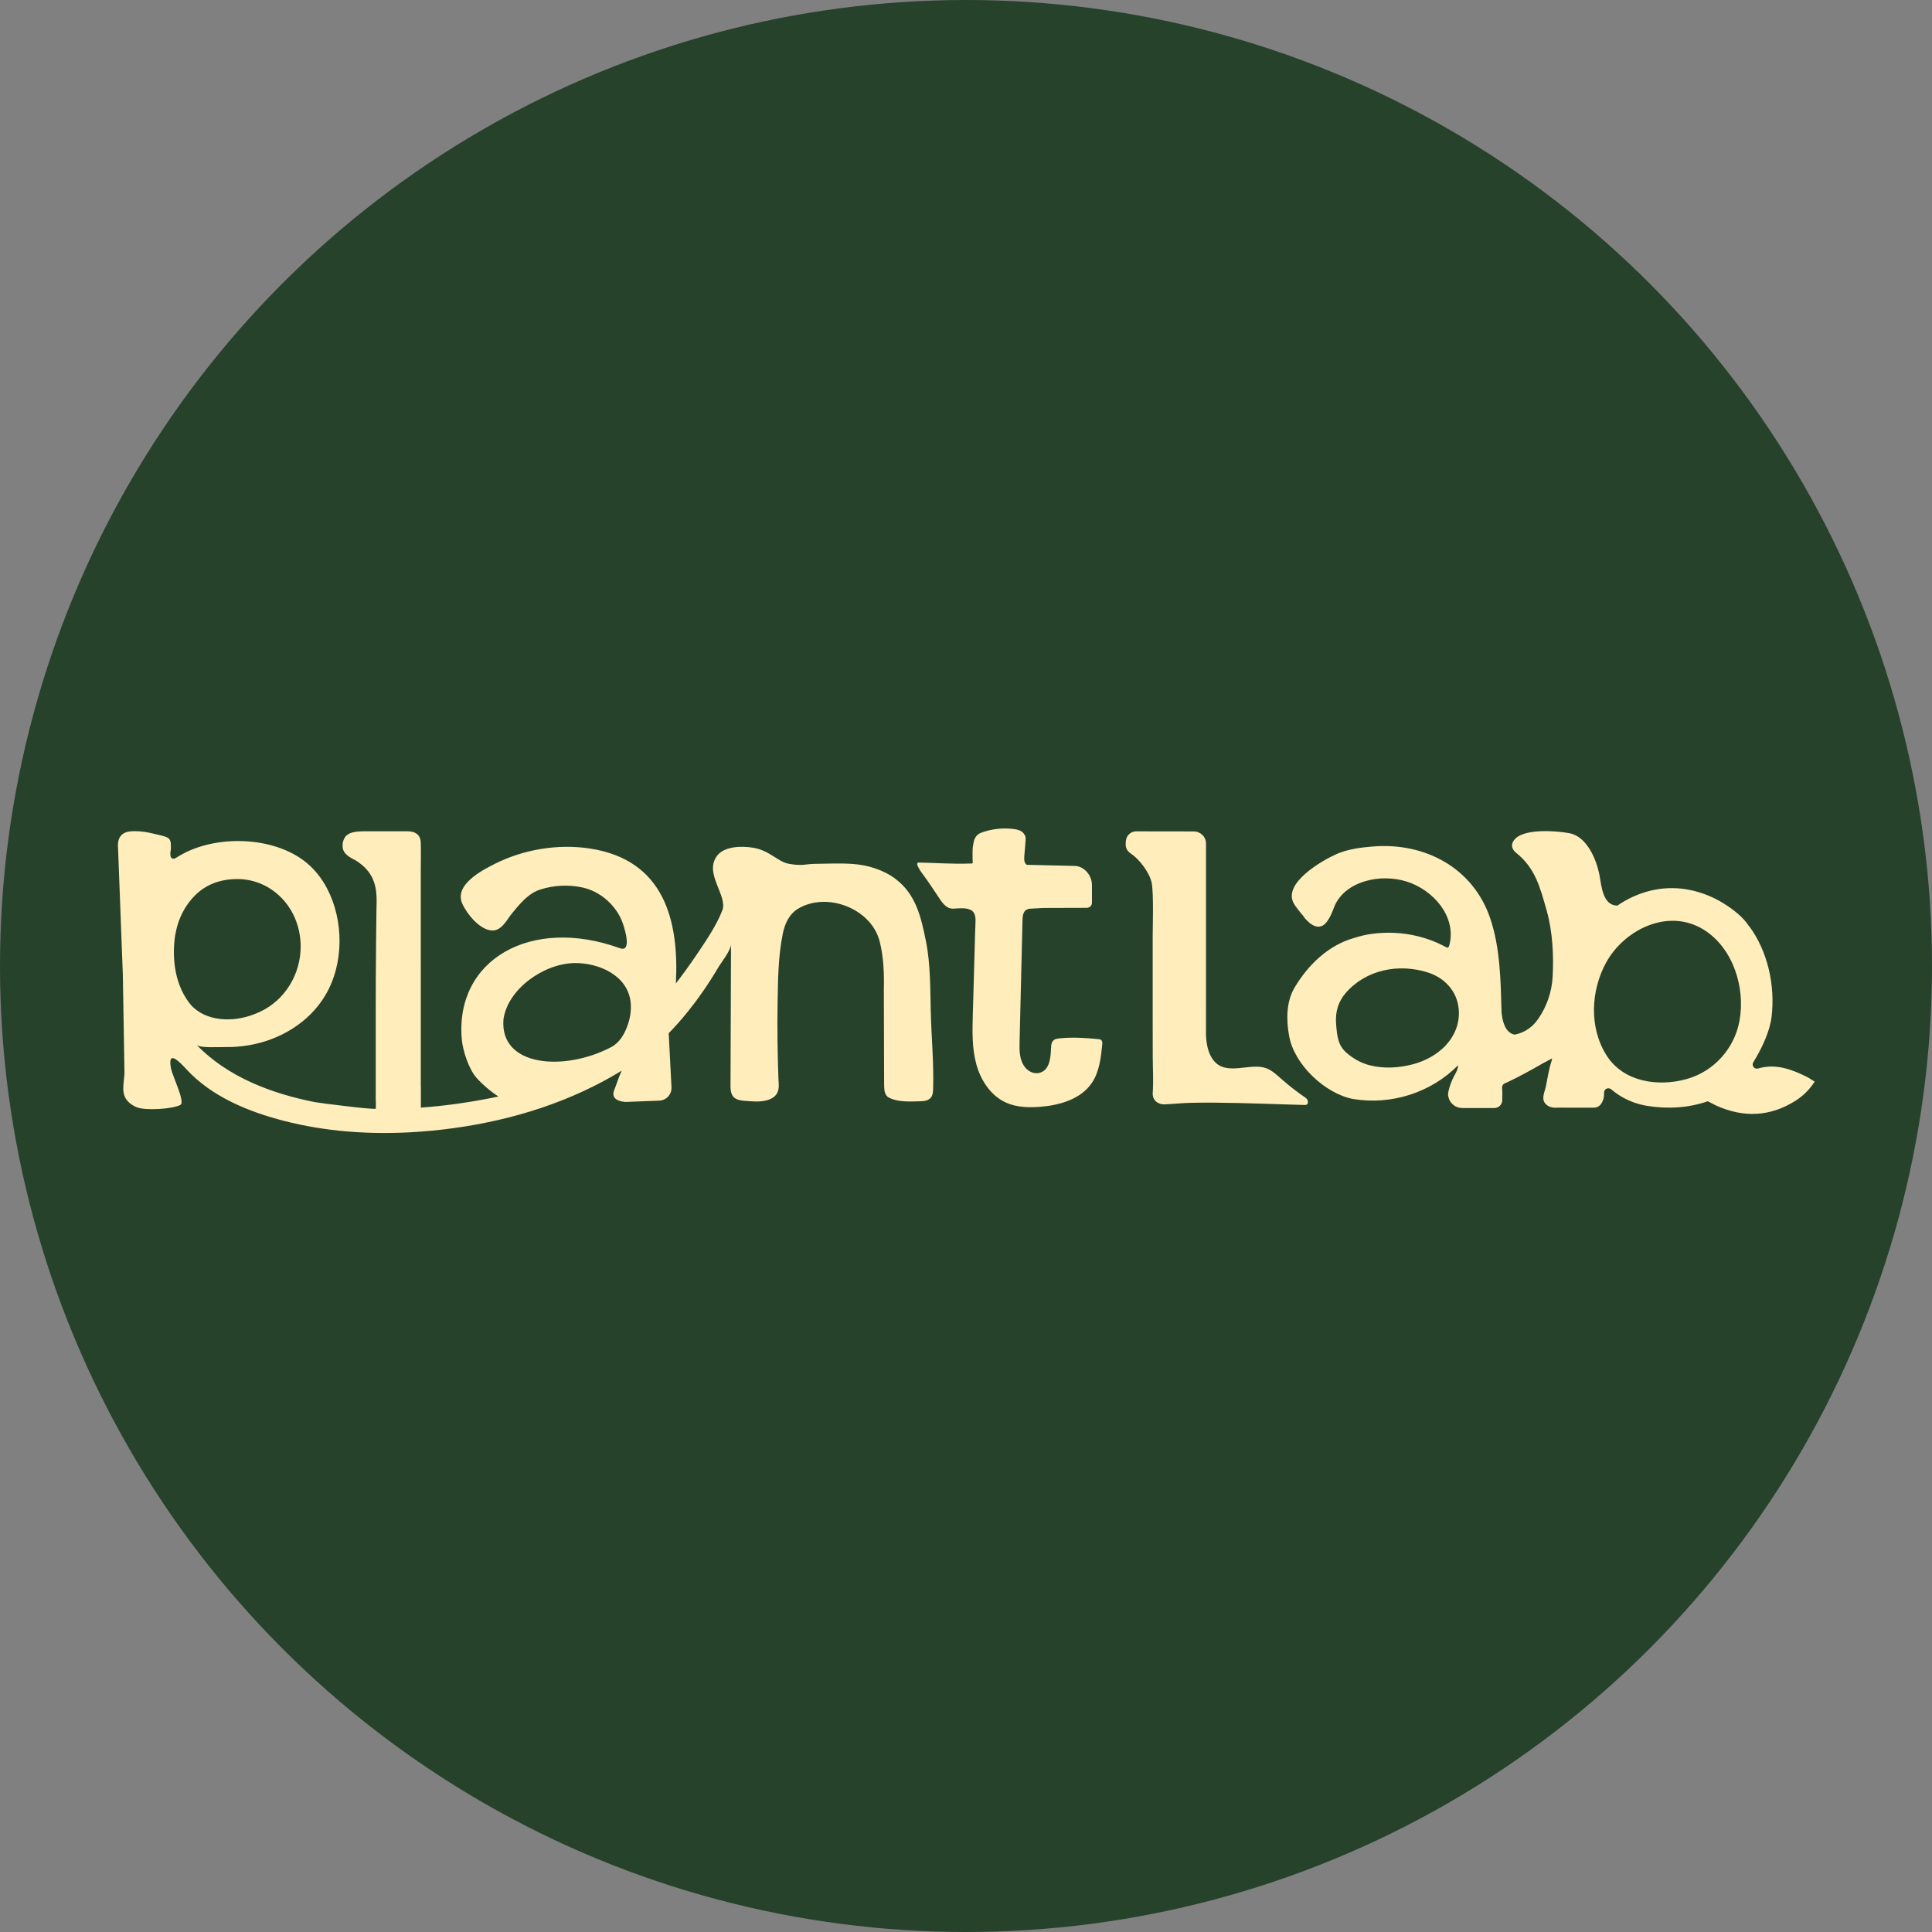
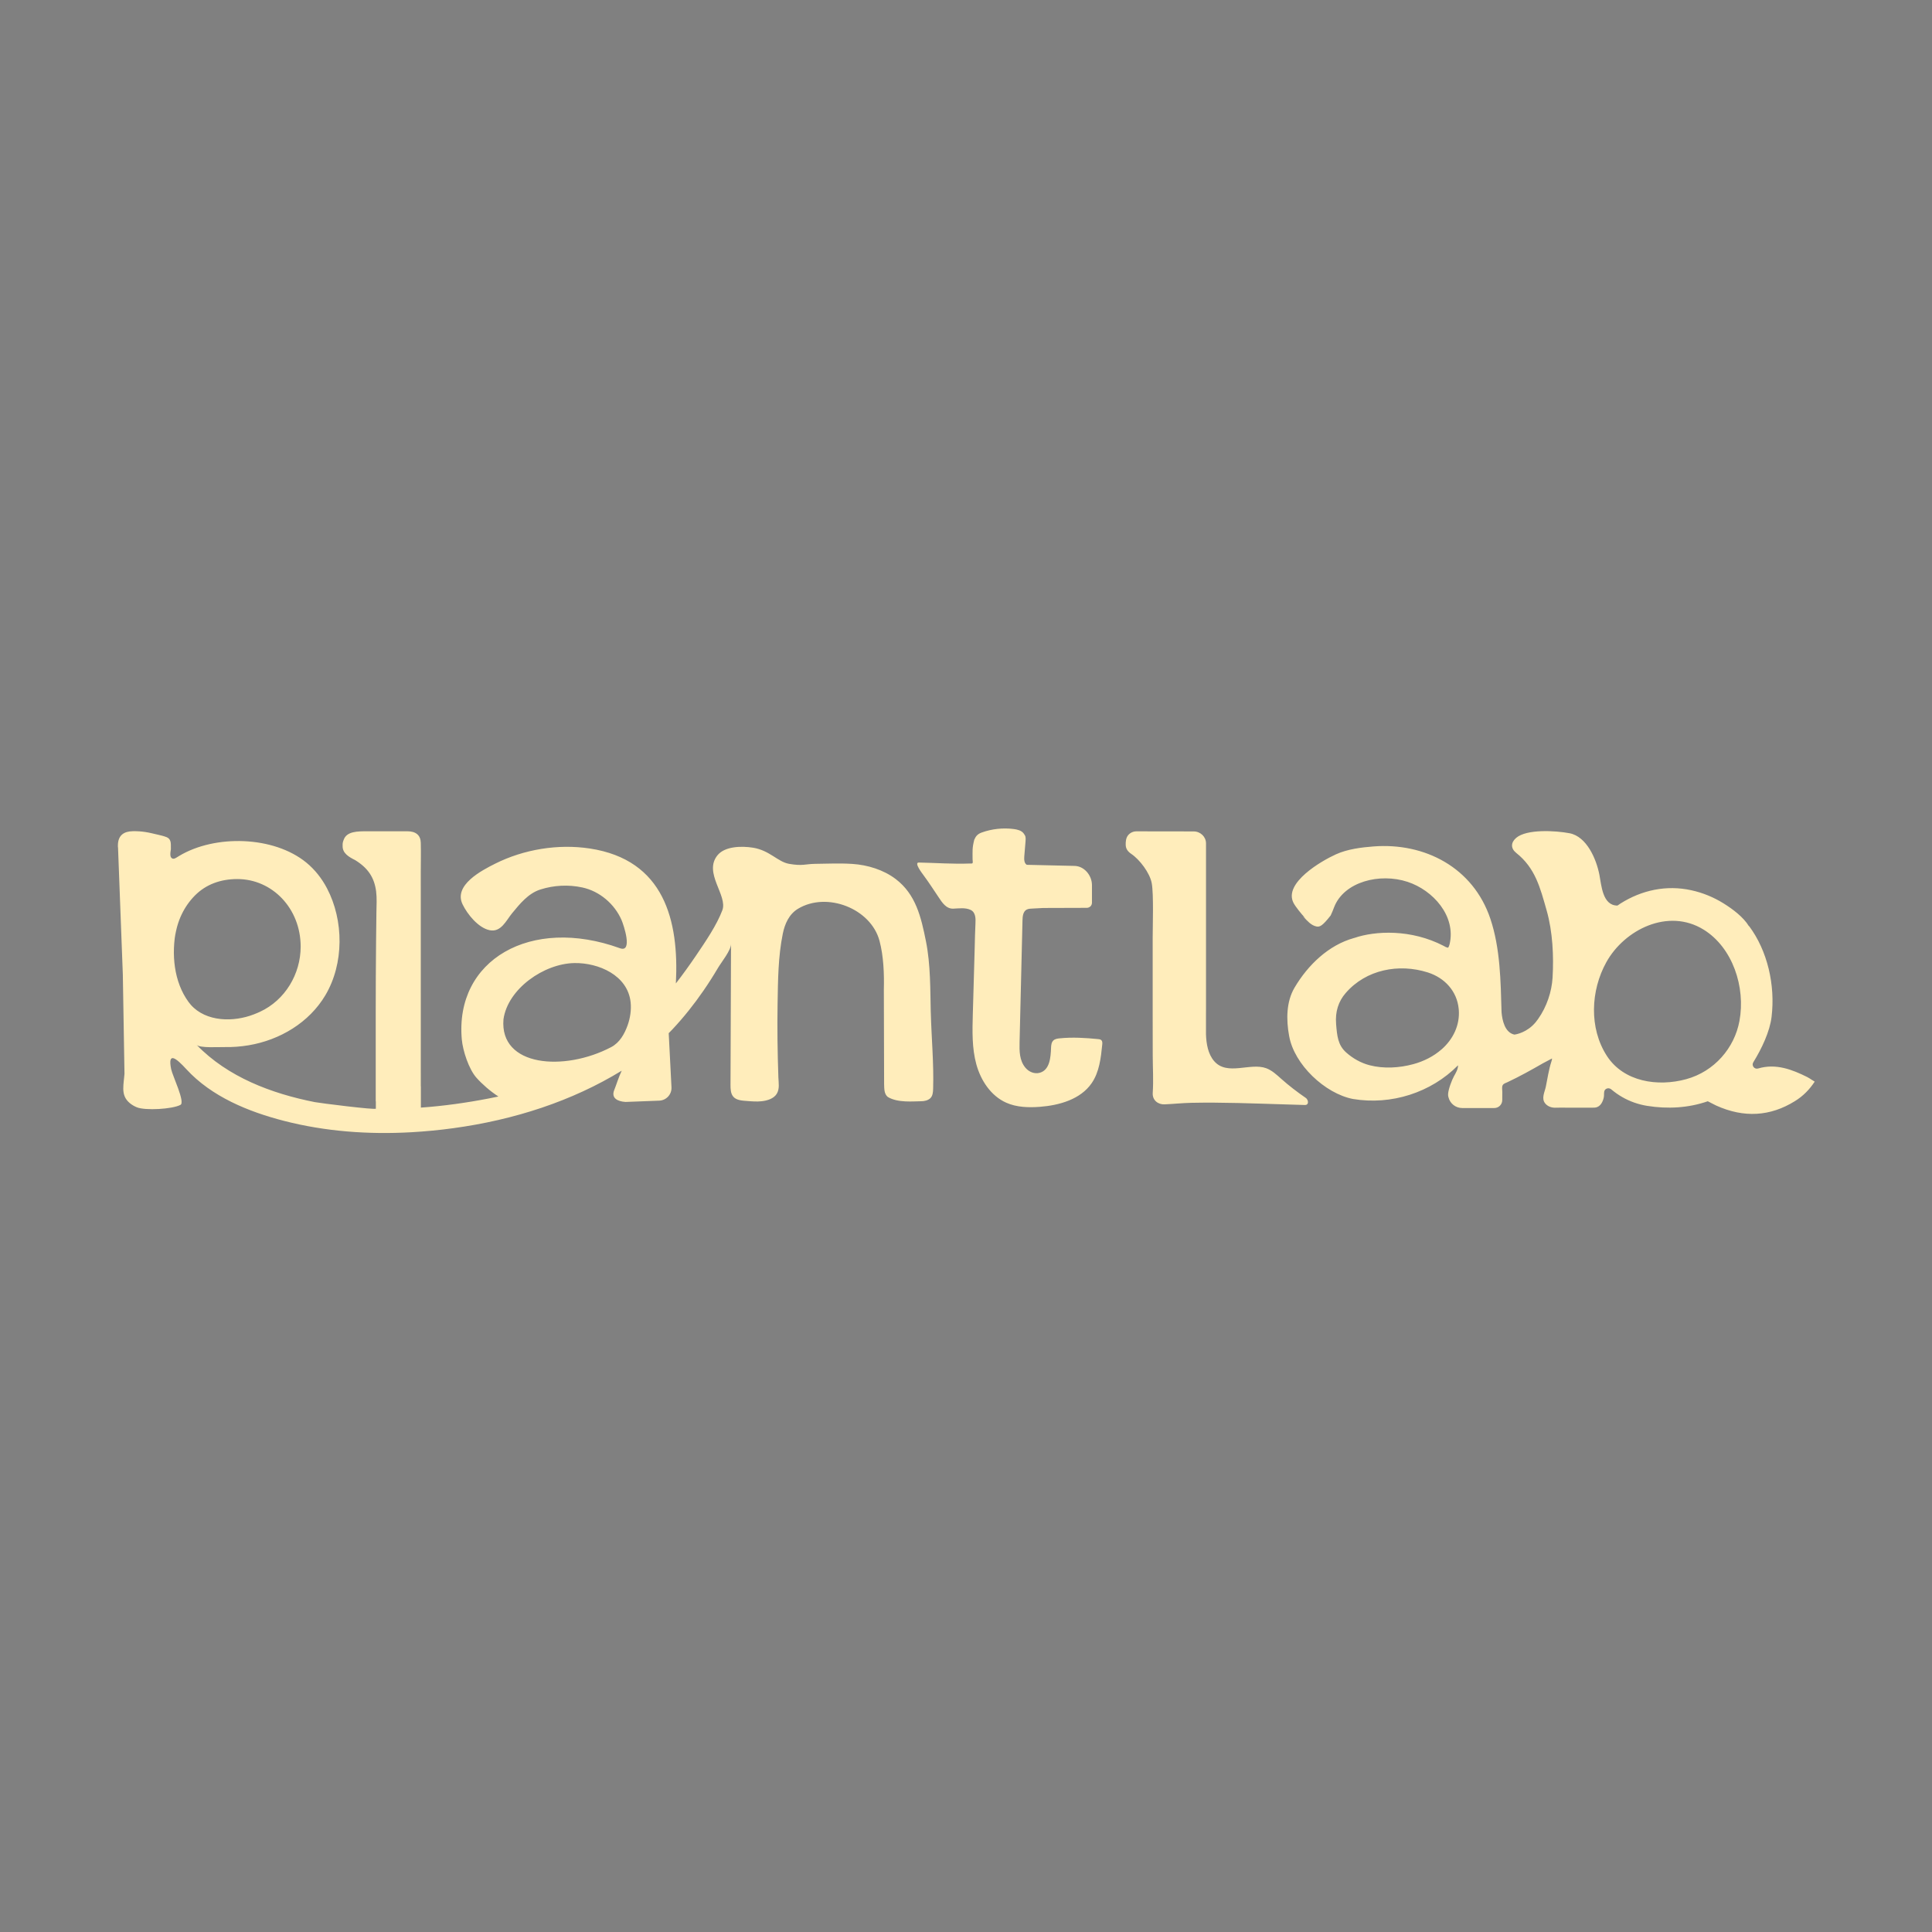
<svg xmlns="http://www.w3.org/2000/svg" version="1.1" width="590" height="590">
  <rect width="100%" height="100%" fill="#808080" stroke="none" />
  <svg width="590" height="590" viewBox="0 0 590 590" fill="none">
-     <circle cx="295" cy="295" r="295" fill="#26422B" />
-     <path d="M40.511 253.837C41.031 253.813 43.438 253.748 46.528 254.507C47.072 254.644 49.779 255.237 50.236 255.423C52.382 256.029 52.179 257.229 52.187 259.394C52.187 259.394 51.765 261.279 52.269 261.885C52.927 262.668 53.642 262.027 54.724 261.381C65.644 254.822 83.549 255.25 93.533 263.408C96.16 265.557 98.282 268.271 99.852 271.26C105.023 281.098 105.08 294.289 99.364 303.925C94.395 312.293 85.476 317.6 75.954 319.207C73.442 319.627 70.946 319.814 68.393 319.757C66.913 319.725 61.035 320.112 60.042 319.086C69.572 328.924 82.899 333.949 96.136 336.566C97.546 336.849 114.776 339.029 114.78 338.553V336.348H114.74V309.353C114.74 302.091 114.78 294.83 114.845 287.569C114.877 284.564 114.926 281.567 114.95 278.562C114.975 276.437 115.13 274.345 114.862 272.221C114.317 267.988 112.389 265.072 108.421 262.641C106.503 261.696 104.632 260.549 104.632 258.449V258.151C104.591 257.601 104.722 256.995 104.949 256.487C105.86 253.829 109.186 253.853 112.381 253.853H124.342C127.074 253.853 128.44 255.105 128.497 257.359C128.579 260.703 128.497 262.867 128.497 266.211C128.505 266.219 128.505 331.627 128.505 331.743H128.53V338.246C135.465 337.754 142.385 336.784 149.24 335.459C150.231 335.273 151.215 335.064 152.207 334.854C149.711 333.254 147.19 331.025 145.515 329.143C143.181 326.534 141.336 320.904 141.027 317.414C138.864 293.15 162.078 279.701 189.309 289.572C193.342 291.033 190.464 282.464 189.797 280.937C187.659 276.05 183.113 272.157 177.844 271.018C173.608 270.097 169.128 270.323 164.997 271.648C161.322 272.819 158.737 276.034 156.363 278.917C154.59 281.074 153.004 284.814 149.508 284.063C146.044 283.328 142.727 279.208 141.263 276.171C138.425 270.291 147.133 265.8 151.223 263.748C159.972 259.37 170.404 257.649 180.113 259.119C202.839 262.568 207.401 281.09 206.401 300.323C208.531 297.576 210.564 294.749 212.507 291.89C215.548 287.399 218.865 282.536 220.589 277.981C222.297 273.457 214.759 266.591 219.093 261.203C221.313 258.441 226.37 258.304 229.932 258.869C235.054 259.685 237.502 263.198 240.974 263.804C245.104 264.523 245.877 263.844 248.958 263.804C252.739 263.755 256.529 263.578 260.31 263.828C264.944 264.135 269.814 265.614 273.538 268.448C279.685 273.125 281.288 280.056 282.768 287.439C284.215 294.66 284.069 302.414 284.24 309.183L284.247 309.167C284.451 316.938 285.191 324.7 284.963 332.487C284.931 333.528 284.849 334.7 284.069 335.41C283.345 336.065 282.255 336.299 281.28 336.299C279.035 336.299 274.173 336.864 271.1 334.983C269.994 334.046 270.034 332.559 269.993 331.008L269.912 302.197C270.034 297.374 269.831 292.003 268.595 287.342C265.961 277.399 252.463 272.213 243.673 277.536C240.958 279.184 239.665 282.132 239.055 285.12C237.624 292.115 237.583 299.377 237.461 306.493C237.331 314.013 237.445 321.525 237.705 329.037C237.762 330.693 238.136 332.503 237.209 334.022C236.282 335.54 234.274 336.113 232.599 336.299C231.135 336.461 229.655 336.348 228.192 336.227C226.809 336.122 224.956 336.065 223.972 334.95C223.118 333.981 223.085 332.576 223.085 331.291C223.142 320.33 223.192 299.249 223.24 288.287C223.232 290.234 220.281 293.853 219.281 295.549C217.874 297.94 216.385 300.274 214.808 302.56C211.954 306.703 208.808 310.653 205.368 314.328C204.986 314.732 204.595 315.12 204.213 315.516L205.059 332.034C205.173 334.191 203.497 336.032 201.326 336.121H201.279L191.032 336.517C188.577 336.363 186.561 335.338 187.594 332.834C188.147 331.501 188.96 328.812 189.863 326.97C174.723 336.243 157.086 341.994 138.368 344.538C134.14 345.12 129.879 345.524 125.618 345.766C112.56 346.501 99.363 345.556 86.687 342.284C75.84 339.49 64.611 334.902 56.911 326.518C53.889 323.226 51.138 320.923 52.269 326.505C52.676 328.512 56.625 336.602 55.114 337.409C52.675 338.713 44.317 339.223 41.723 338.124C40.211 337.478 38.795 336.437 38.128 334.943C37.453 333.432 37.632 331.695 37.803 330.047C37.876 329.336 37.942 328.65 38.015 327.948L37.511 297.624L36.047 258.885C36.007 258.651 35.99 258.425 36.006 258.231C36.006 254.855 38.088 253.894 40.511 253.837ZM463.005 255.879C466.209 253.117 475.063 253.65 479.308 254.457C484.552 255.459 487.488 262.301 488.431 267.156C489.057 270.37 489.383 276.541 493.919 276.541H493.952C494.269 276.323 494.578 276.097 494.904 275.895C501.376 271.824 508.865 270.201 516.459 271.857C519.964 272.616 523.329 273.997 526.346 275.879C529.135 277.616 532.379 280.031 534.095 282.842C534.127 282.85 534.16 282.833 534.16 282.833C539.738 290.329 542.185 300.774 541.006 310.564C540.469 314.99 538.047 320.159 535.429 324.4C534.811 325.401 535.762 326.637 536.901 326.298C542.365 324.675 547.357 326.654 551.886 328.907C552.39 329.166 552.87 329.481 553.365 329.812L553.358 329.796C553.374 329.78 554.179 330.313 554.179 330.313C552.569 332.76 550.593 334.763 548.121 336.274C540.608 340.95 532.575 341.443 524.111 337.622C523.704 337.437 523.313 337.235 522.923 337.025C522.533 336.815 522.142 336.605 521.736 336.411C521.654 336.379 521.589 336.338 521.532 336.306C515.605 338.366 509.238 338.713 503.018 337.711C500.335 337.283 497.733 336.371 495.383 335.014C494.212 334.344 493.106 333.56 492.066 332.688C492.05 332.68 492.042 332.671 492.033 332.663C491.456 332.179 490.512 332.251 490.081 332.906C489.716 333.463 489.911 334.327 489.797 334.965C489.553 336.338 488.797 337.986 487.244 338.212L486.944 338.253C486.862 338.261 486.455 338.261 486.365 338.261H478.015C477.926 338.261 477.844 338.253 477.755 338.253H476.511C475.901 338.277 475.3 338.293 474.755 338.277C473.535 338.244 472.494 337.727 471.876 336.968C470.633 335.442 471.722 333.52 472.064 331.88C472.6 329.312 472.95 326.686 473.771 324.182C473.868 323.875 473.982 323.568 473.949 323.245C473.915 323.271 471.435 324.555 471.185 324.707C467.648 326.743 464.078 328.729 460.387 330.466C459.85 330.724 459.151 330.878 458.883 331.427C458.59 332.025 458.778 332.776 458.778 333.414C458.769 334.262 458.761 335.119 458.761 335.967C458.753 337.3 457.671 338.374 456.329 338.374H446.54C444.516 338.374 442.816 336.993 442.353 335.127C442.239 334.804 442.206 334.456 442.222 334.101C442.311 332.566 443.402 329.771 444.02 328.656C444.565 327.679 445.263 326.524 445.263 325.369V325.313L445.231 325.353C437.002 333.681 424.855 337.558 413.187 335.612C408.902 334.788 404.405 332.146 400.795 328.633C397.177 325.119 394.452 320.725 393.688 316.396L393.663 316.282C392.769 311.388 392.794 305.927 395.315 301.638C399.421 294.659 405.747 288.617 413.439 286.468L413.625 286.42C419.886 284.272 430.855 283.65 440.872 288.86C441.23 289.053 441.588 289.311 442.003 289.352C442.149 289.368 442.173 289.425 442.165 289.465C442.173 289.457 442.181 289.441 442.198 289.425C442.417 289.175 442.572 288.811 442.678 288.366C444.711 279.756 437.653 271.857 429.839 269.296C421.358 266.509 410.487 269.239 407.438 276.986C407.064 277.93 406.836 278.617 406.365 279.562C405.893 280.499 405.169 281.702 404.494 282.268C403.811 282.833 403.014 283.117 402.031 282.931C401.25 282.777 400.543 282.357 399.908 281.832C399.282 281.307 398.713 280.677 398.2 280.119C397.266 279.078 399.266 281.064 398.298 280.038C397.452 279.141 395.623 276.904 395.022 275.741C391.859 269.643 403.632 262.85 408.015 260.879C411.503 259.312 415.65 258.779 419.448 258.489C435.075 257.277 449.882 264.902 455.143 280.604C458.159 289.618 458.281 299.603 458.549 309.134C458.761 311.606 459.566 315.321 462.445 315.943C462.958 315.918 466.348 315.32 468.949 312.187C469.201 311.88 469.437 311.573 469.664 311.25C469.681 311.226 469.706 311.193 469.722 311.169C472.364 307.429 473.876 302.825 474.128 298.569C474.518 292.002 474.161 284.506 472.331 278.076C470.323 271.001 468.843 265.087 463.03 260.467C461.29 259.078 461.371 257.293 463.005 255.879ZM299.786 254.24C302.92 253.114 306.328 252.74 309.637 253.179C310.72 253.328 311.887 253.61 312.571 254.463C313.295 255.374 313.254 255.788 313.179 256.947C313.054 258.9 312.921 259.613 312.796 261.567C312.738 262.477 312.746 263.553 313.53 264.083L313.579 264.1L328.056 264.431C331.048 264.431 333.464 267.279 333.464 270.301V275.682C333.464 276.046 333.339 276.386 333.122 276.651C333.131 276.675 333.148 276.7 333.156 276.725H333.056C332.764 277.039 332.356 277.239 331.889 277.239L318.647 277.281L315.521 277.446C314.846 277.495 314.095 277.454 313.479 277.802C312.437 278.398 312.279 279.814 312.254 281.014C311.954 293.391 311.663 305.768 311.363 318.146C311.296 320.919 311.271 323.842 313.171 326.094C314.238 327.352 315.913 328.047 317.513 327.609C320.563 326.764 320.864 323.006 320.972 320.017C320.997 319.197 321.088 318.287 321.697 317.724C322.188 317.269 322.905 317.161 323.572 317.095C327.489 316.689 331.54 316.946 335.373 317.326C335.582 317.351 335.815 317.376 336.015 317.45C336.148 317.508 336.281 317.583 336.381 317.691H336.365C336.673 318.014 336.648 318.519 336.607 318.966C336.198 323.072 335.723 327.369 333.381 330.772C329.989 335.714 323.53 337.553 317.53 338.008C314.054 338.265 310.446 338.157 307.271 336.741C302.587 334.647 299.503 329.935 298.153 325.009C296.803 320.083 296.936 314.892 297.077 309.784C297.127 308.046 297.178 306.315 297.228 304.576C297.378 299.476 297.52 294.368 297.661 289.268C297.736 286.867 297.753 284.45 297.886 282.049C297.969 280.567 297.986 278.613 296.403 277.867C294.786 277.106 292.827 277.42 291.111 277.487C288.935 277.569 287.685 275.583 286.635 274.001C285.093 271.683 283.568 269.357 281.918 267.121C281.618 266.716 279.051 263.38 280.584 263.405C285.793 263.504 291.002 263.909 296.211 263.702H296.653C296.761 263.694 296.878 263.703 296.961 263.628C297.053 263.545 297.061 263.396 297.061 263.288C297.069 263.023 297.036 262.75 297.011 262.477C297.011 259.803 296.861 259.033 297.528 256.425C298.028 255.283 298.603 254.67 299.786 254.24ZM364.514 253.901C366.604 253.901 368.295 255.532 368.295 257.551V307.865C368.295 308.423 368.287 308.916 368.287 309.384V315.943C368.393 318.713 368.889 321.84 370.759 324.021C374.727 328.656 381.768 324.425 386.655 326.209C388.443 326.863 389.859 328.205 391.249 329.441C393.607 331.541 396.144 333.487 398.745 335.272V335.264C399.575 335.837 399.844 337.501 398.453 337.445C396.478 337.364 394.493 337.323 392.509 337.267C382.931 336.984 373.352 336.581 363.766 336.782C361.05 336.839 358.326 337.138 355.611 337.251C353.732 337.332 351.887 336.06 352.025 333.775C352.277 329.736 352.041 326.476 352.025 322.429C352.008 318.398 352.009 314.311 352.009 310.321V286.339C352.009 282.93 352.342 273.084 351.724 269.724C351.138 266.558 348.032 262.495 345.495 260.782C344.471 260.088 343.812 259.287 343.772 258.035C343.739 257.058 343.845 255.887 344.488 255.087C345.089 254.328 346.049 253.876 347.032 253.876C347.08 253.876 364.444 253.901 364.514 253.901ZM520.297 283.916C509.418 277.164 496.042 283.924 490.545 293.843C485.748 302.486 485.228 313.964 490.708 322.446L490.765 322.534C495.904 330.369 506.222 331.945 514.939 329.562C523.525 327.211 529.672 320.063 531.2 311.783C533.111 301.436 529.119 289.401 520.297 283.916ZM435.986 296.953C427.196 294.175 417.187 296.056 410.958 303.245C408.706 305.83 407.723 309.004 408.024 312.671V312.76C408.325 316.282 408.535 319.142 411.129 321.436C413.154 323.229 415.585 324.61 418.211 325.296C422.561 326.427 427.293 326.137 431.603 324.974C434.782 324.11 437.783 322.614 440.246 320.442V320.458C443.783 317.34 445.873 313.027 445.483 308.285L445.458 308.172V308.043C444.913 302.656 441.19 298.641 436.108 296.993L435.986 296.953ZM175.438 294.103C166.136 294.24 155.07 301.954 153.752 311.267C152.516 325.838 172.38 327.276 186.642 319.773C189.228 318.416 190.716 315.758 191.667 313.101C192.448 310.904 192.83 308.432 192.586 306.106C191.716 297.77 182.715 293.99 175.438 294.103ZM72.474 268.448C67.441 268.449 62.928 270.024 59.497 273.497C56.253 276.785 54.033 281.276 53.44 286.332C53.521 285.508 53.635 284.693 53.789 283.885C52.309 291.252 53.049 299.813 57.586 305.992C57.806 306.299 58.041 306.591 58.285 306.865C62.936 312.091 71.312 312.188 77.516 309.773C78.158 309.522 78.793 309.264 79.41 308.973C87.086 305.411 91.817 297.431 91.818 289.087C91.818 277.383 83.117 268.448 72.474 268.448Z" fill="#FFEDBB" />
+     <path d="M40.511 253.837C41.031 253.813 43.438 253.748 46.528 254.507C47.072 254.644 49.779 255.237 50.236 255.423C52.382 256.029 52.179 257.229 52.187 259.394C52.187 259.394 51.765 261.279 52.269 261.885C52.927 262.668 53.642 262.027 54.724 261.381C65.644 254.822 83.549 255.25 93.533 263.408C96.16 265.557 98.282 268.271 99.852 271.26C105.023 281.098 105.08 294.289 99.364 303.925C94.395 312.293 85.476 317.6 75.954 319.207C73.442 319.627 70.946 319.814 68.393 319.757C66.913 319.725 61.035 320.112 60.042 319.086C69.572 328.924 82.899 333.949 96.136 336.566C97.546 336.849 114.776 339.029 114.78 338.553V336.348H114.74V309.353C114.74 302.091 114.78 294.83 114.845 287.569C114.877 284.564 114.926 281.567 114.95 278.562C114.975 276.437 115.13 274.345 114.862 272.221C114.317 267.988 112.389 265.072 108.421 262.641C106.503 261.696 104.632 260.549 104.632 258.449V258.151C104.591 257.601 104.722 256.995 104.949 256.487C105.86 253.829 109.186 253.853 112.381 253.853H124.342C127.074 253.853 128.44 255.105 128.497 257.359C128.579 260.703 128.497 262.867 128.497 266.211C128.505 266.219 128.505 331.627 128.505 331.743H128.53V338.246C135.465 337.754 142.385 336.784 149.24 335.459C150.231 335.273 151.215 335.064 152.207 334.854C149.711 333.254 147.19 331.025 145.515 329.143C143.181 326.534 141.336 320.904 141.027 317.414C138.864 293.15 162.078 279.701 189.309 289.572C193.342 291.033 190.464 282.464 189.797 280.937C187.659 276.05 183.113 272.157 177.844 271.018C173.608 270.097 169.128 270.323 164.997 271.648C161.322 272.819 158.737 276.034 156.363 278.917C154.59 281.074 153.004 284.814 149.508 284.063C146.044 283.328 142.727 279.208 141.263 276.171C138.425 270.291 147.133 265.8 151.223 263.748C159.972 259.37 170.404 257.649 180.113 259.119C202.839 262.568 207.401 281.09 206.401 300.323C208.531 297.576 210.564 294.749 212.507 291.89C215.548 287.399 218.865 282.536 220.589 277.981C222.297 273.457 214.759 266.591 219.093 261.203C221.313 258.441 226.37 258.304 229.932 258.869C235.054 259.685 237.502 263.198 240.974 263.804C245.104 264.523 245.877 263.844 248.958 263.804C252.739 263.755 256.529 263.578 260.31 263.828C264.944 264.135 269.814 265.614 273.538 268.448C279.685 273.125 281.288 280.056 282.768 287.439C284.215 294.66 284.069 302.414 284.24 309.183L284.247 309.167C284.451 316.938 285.191 324.7 284.963 332.487C284.931 333.528 284.849 334.7 284.069 335.41C283.345 336.065 282.255 336.299 281.28 336.299C279.035 336.299 274.173 336.864 271.1 334.983C269.994 334.046 270.034 332.559 269.993 331.008L269.912 302.197C270.034 297.374 269.831 292.003 268.595 287.342C265.961 277.399 252.463 272.213 243.673 277.536C240.958 279.184 239.665 282.132 239.055 285.12C237.624 292.115 237.583 299.377 237.461 306.493C237.331 314.013 237.445 321.525 237.705 329.037C237.762 330.693 238.136 332.503 237.209 334.022C236.282 335.54 234.274 336.113 232.599 336.299C231.135 336.461 229.655 336.348 228.192 336.227C226.809 336.122 224.956 336.065 223.972 334.95C223.118 333.981 223.085 332.576 223.085 331.291C223.142 320.33 223.192 299.249 223.24 288.287C223.232 290.234 220.281 293.853 219.281 295.549C217.874 297.94 216.385 300.274 214.808 302.56C211.954 306.703 208.808 310.653 205.368 314.328C204.986 314.732 204.595 315.12 204.213 315.516L205.059 332.034C205.173 334.191 203.497 336.032 201.326 336.121H201.279L191.032 336.517C188.577 336.363 186.561 335.338 187.594 332.834C188.147 331.501 188.96 328.812 189.863 326.97C174.723 336.243 157.086 341.994 138.368 344.538C134.14 345.12 129.879 345.524 125.618 345.766C112.56 346.501 99.363 345.556 86.687 342.284C75.84 339.49 64.611 334.902 56.911 326.518C53.889 323.226 51.138 320.923 52.269 326.505C52.676 328.512 56.625 336.602 55.114 337.409C52.675 338.713 44.317 339.223 41.723 338.124C40.211 337.478 38.795 336.437 38.128 334.943C37.453 333.432 37.632 331.695 37.803 330.047C37.876 329.336 37.942 328.65 38.015 327.948L37.511 297.624L36.047 258.885C36.007 258.651 35.99 258.425 36.006 258.231C36.006 254.855 38.088 253.894 40.511 253.837ZM463.005 255.879C466.209 253.117 475.063 253.65 479.308 254.457C484.552 255.459 487.488 262.301 488.431 267.156C489.057 270.37 489.383 276.541 493.919 276.541H493.952C494.269 276.323 494.578 276.097 494.904 275.895C501.376 271.824 508.865 270.201 516.459 271.857C519.964 272.616 523.329 273.997 526.346 275.879C529.135 277.616 532.379 280.031 534.095 282.842C534.127 282.85 534.16 282.833 534.16 282.833C539.738 290.329 542.185 300.774 541.006 310.564C540.469 314.99 538.047 320.159 535.429 324.4C534.811 325.401 535.762 326.637 536.901 326.298C542.365 324.675 547.357 326.654 551.886 328.907C552.39 329.166 552.87 329.481 553.365 329.812L553.358 329.796C553.374 329.78 554.179 330.313 554.179 330.313C552.569 332.76 550.593 334.763 548.121 336.274C540.608 340.95 532.575 341.443 524.111 337.622C523.704 337.437 523.313 337.235 522.923 337.025C522.533 336.815 522.142 336.605 521.736 336.411C521.654 336.379 521.589 336.338 521.532 336.306C515.605 338.366 509.238 338.713 503.018 337.711C500.335 337.283 497.733 336.371 495.383 335.014C494.212 334.344 493.106 333.56 492.066 332.688C492.05 332.68 492.042 332.671 492.033 332.663C491.456 332.179 490.512 332.251 490.081 332.906C489.716 333.463 489.911 334.327 489.797 334.965C489.553 336.338 488.797 337.986 487.244 338.212L486.944 338.253C486.862 338.261 486.455 338.261 486.365 338.261H478.015C477.926 338.261 477.844 338.253 477.755 338.253H476.511C475.901 338.277 475.3 338.293 474.755 338.277C473.535 338.244 472.494 337.727 471.876 336.968C470.633 335.442 471.722 333.52 472.064 331.88C472.6 329.312 472.95 326.686 473.771 324.182C473.868 323.875 473.982 323.568 473.949 323.245C473.915 323.271 471.435 324.555 471.185 324.707C467.648 326.743 464.078 328.729 460.387 330.466C459.85 330.724 459.151 330.878 458.883 331.427C458.59 332.025 458.778 332.776 458.778 333.414C458.769 334.262 458.761 335.119 458.761 335.967C458.753 337.3 457.671 338.374 456.329 338.374H446.54C444.516 338.374 442.816 336.993 442.353 335.127C442.239 334.804 442.206 334.456 442.222 334.101C442.311 332.566 443.402 329.771 444.02 328.656C444.565 327.679 445.263 326.524 445.263 325.369V325.313L445.231 325.353C437.002 333.681 424.855 337.558 413.187 335.612C408.902 334.788 404.405 332.146 400.795 328.633C397.177 325.119 394.452 320.725 393.688 316.396L393.663 316.282C392.769 311.388 392.794 305.927 395.315 301.638C399.421 294.659 405.747 288.617 413.439 286.468L413.625 286.42C419.886 284.272 430.855 283.65 440.872 288.86C441.23 289.053 441.588 289.311 442.003 289.352C442.149 289.368 442.173 289.425 442.165 289.465C442.173 289.457 442.181 289.441 442.198 289.425C442.417 289.175 442.572 288.811 442.678 288.366C444.711 279.756 437.653 271.857 429.839 269.296C421.358 266.509 410.487 269.239 407.438 276.986C407.064 277.93 406.836 278.617 406.365 279.562C403.811 282.833 403.014 283.117 402.031 282.931C401.25 282.777 400.543 282.357 399.908 281.832C399.282 281.307 398.713 280.677 398.2 280.119C397.266 279.078 399.266 281.064 398.298 280.038C397.452 279.141 395.623 276.904 395.022 275.741C391.859 269.643 403.632 262.85 408.015 260.879C411.503 259.312 415.65 258.779 419.448 258.489C435.075 257.277 449.882 264.902 455.143 280.604C458.159 289.618 458.281 299.603 458.549 309.134C458.761 311.606 459.566 315.321 462.445 315.943C462.958 315.918 466.348 315.32 468.949 312.187C469.201 311.88 469.437 311.573 469.664 311.25C469.681 311.226 469.706 311.193 469.722 311.169C472.364 307.429 473.876 302.825 474.128 298.569C474.518 292.002 474.161 284.506 472.331 278.076C470.323 271.001 468.843 265.087 463.03 260.467C461.29 259.078 461.371 257.293 463.005 255.879ZM299.786 254.24C302.92 253.114 306.328 252.74 309.637 253.179C310.72 253.328 311.887 253.61 312.571 254.463C313.295 255.374 313.254 255.788 313.179 256.947C313.054 258.9 312.921 259.613 312.796 261.567C312.738 262.477 312.746 263.553 313.53 264.083L313.579 264.1L328.056 264.431C331.048 264.431 333.464 267.279 333.464 270.301V275.682C333.464 276.046 333.339 276.386 333.122 276.651C333.131 276.675 333.148 276.7 333.156 276.725H333.056C332.764 277.039 332.356 277.239 331.889 277.239L318.647 277.281L315.521 277.446C314.846 277.495 314.095 277.454 313.479 277.802C312.437 278.398 312.279 279.814 312.254 281.014C311.954 293.391 311.663 305.768 311.363 318.146C311.296 320.919 311.271 323.842 313.171 326.094C314.238 327.352 315.913 328.047 317.513 327.609C320.563 326.764 320.864 323.006 320.972 320.017C320.997 319.197 321.088 318.287 321.697 317.724C322.188 317.269 322.905 317.161 323.572 317.095C327.489 316.689 331.54 316.946 335.373 317.326C335.582 317.351 335.815 317.376 336.015 317.45C336.148 317.508 336.281 317.583 336.381 317.691H336.365C336.673 318.014 336.648 318.519 336.607 318.966C336.198 323.072 335.723 327.369 333.381 330.772C329.989 335.714 323.53 337.553 317.53 338.008C314.054 338.265 310.446 338.157 307.271 336.741C302.587 334.647 299.503 329.935 298.153 325.009C296.803 320.083 296.936 314.892 297.077 309.784C297.127 308.046 297.178 306.315 297.228 304.576C297.378 299.476 297.52 294.368 297.661 289.268C297.736 286.867 297.753 284.45 297.886 282.049C297.969 280.567 297.986 278.613 296.403 277.867C294.786 277.106 292.827 277.42 291.111 277.487C288.935 277.569 287.685 275.583 286.635 274.001C285.093 271.683 283.568 269.357 281.918 267.121C281.618 266.716 279.051 263.38 280.584 263.405C285.793 263.504 291.002 263.909 296.211 263.702H296.653C296.761 263.694 296.878 263.703 296.961 263.628C297.053 263.545 297.061 263.396 297.061 263.288C297.069 263.023 297.036 262.75 297.011 262.477C297.011 259.803 296.861 259.033 297.528 256.425C298.028 255.283 298.603 254.67 299.786 254.24ZM364.514 253.901C366.604 253.901 368.295 255.532 368.295 257.551V307.865C368.295 308.423 368.287 308.916 368.287 309.384V315.943C368.393 318.713 368.889 321.84 370.759 324.021C374.727 328.656 381.768 324.425 386.655 326.209C388.443 326.863 389.859 328.205 391.249 329.441C393.607 331.541 396.144 333.487 398.745 335.272V335.264C399.575 335.837 399.844 337.501 398.453 337.445C396.478 337.364 394.493 337.323 392.509 337.267C382.931 336.984 373.352 336.581 363.766 336.782C361.05 336.839 358.326 337.138 355.611 337.251C353.732 337.332 351.887 336.06 352.025 333.775C352.277 329.736 352.041 326.476 352.025 322.429C352.008 318.398 352.009 314.311 352.009 310.321V286.339C352.009 282.93 352.342 273.084 351.724 269.724C351.138 266.558 348.032 262.495 345.495 260.782C344.471 260.088 343.812 259.287 343.772 258.035C343.739 257.058 343.845 255.887 344.488 255.087C345.089 254.328 346.049 253.876 347.032 253.876C347.08 253.876 364.444 253.901 364.514 253.901ZM520.297 283.916C509.418 277.164 496.042 283.924 490.545 293.843C485.748 302.486 485.228 313.964 490.708 322.446L490.765 322.534C495.904 330.369 506.222 331.945 514.939 329.562C523.525 327.211 529.672 320.063 531.2 311.783C533.111 301.436 529.119 289.401 520.297 283.916ZM435.986 296.953C427.196 294.175 417.187 296.056 410.958 303.245C408.706 305.83 407.723 309.004 408.024 312.671V312.76C408.325 316.282 408.535 319.142 411.129 321.436C413.154 323.229 415.585 324.61 418.211 325.296C422.561 326.427 427.293 326.137 431.603 324.974C434.782 324.11 437.783 322.614 440.246 320.442V320.458C443.783 317.34 445.873 313.027 445.483 308.285L445.458 308.172V308.043C444.913 302.656 441.19 298.641 436.108 296.993L435.986 296.953ZM175.438 294.103C166.136 294.24 155.07 301.954 153.752 311.267C152.516 325.838 172.38 327.276 186.642 319.773C189.228 318.416 190.716 315.758 191.667 313.101C192.448 310.904 192.83 308.432 192.586 306.106C191.716 297.77 182.715 293.99 175.438 294.103ZM72.474 268.448C67.441 268.449 62.928 270.024 59.497 273.497C56.253 276.785 54.033 281.276 53.44 286.332C53.521 285.508 53.635 284.693 53.789 283.885C52.309 291.252 53.049 299.813 57.586 305.992C57.806 306.299 58.041 306.591 58.285 306.865C62.936 312.091 71.312 312.188 77.516 309.773C78.158 309.522 78.793 309.264 79.41 308.973C87.086 305.411 91.817 297.431 91.818 289.087C91.818 277.383 83.117 268.448 72.474 268.448Z" fill="#FFEDBB" />
  </svg>
  <style>@media (prefers-color-scheme: light) { :root { filter: none; } }
@media (prefers-color-scheme: dark) { :root { filter: none; } }
</style>
</svg>